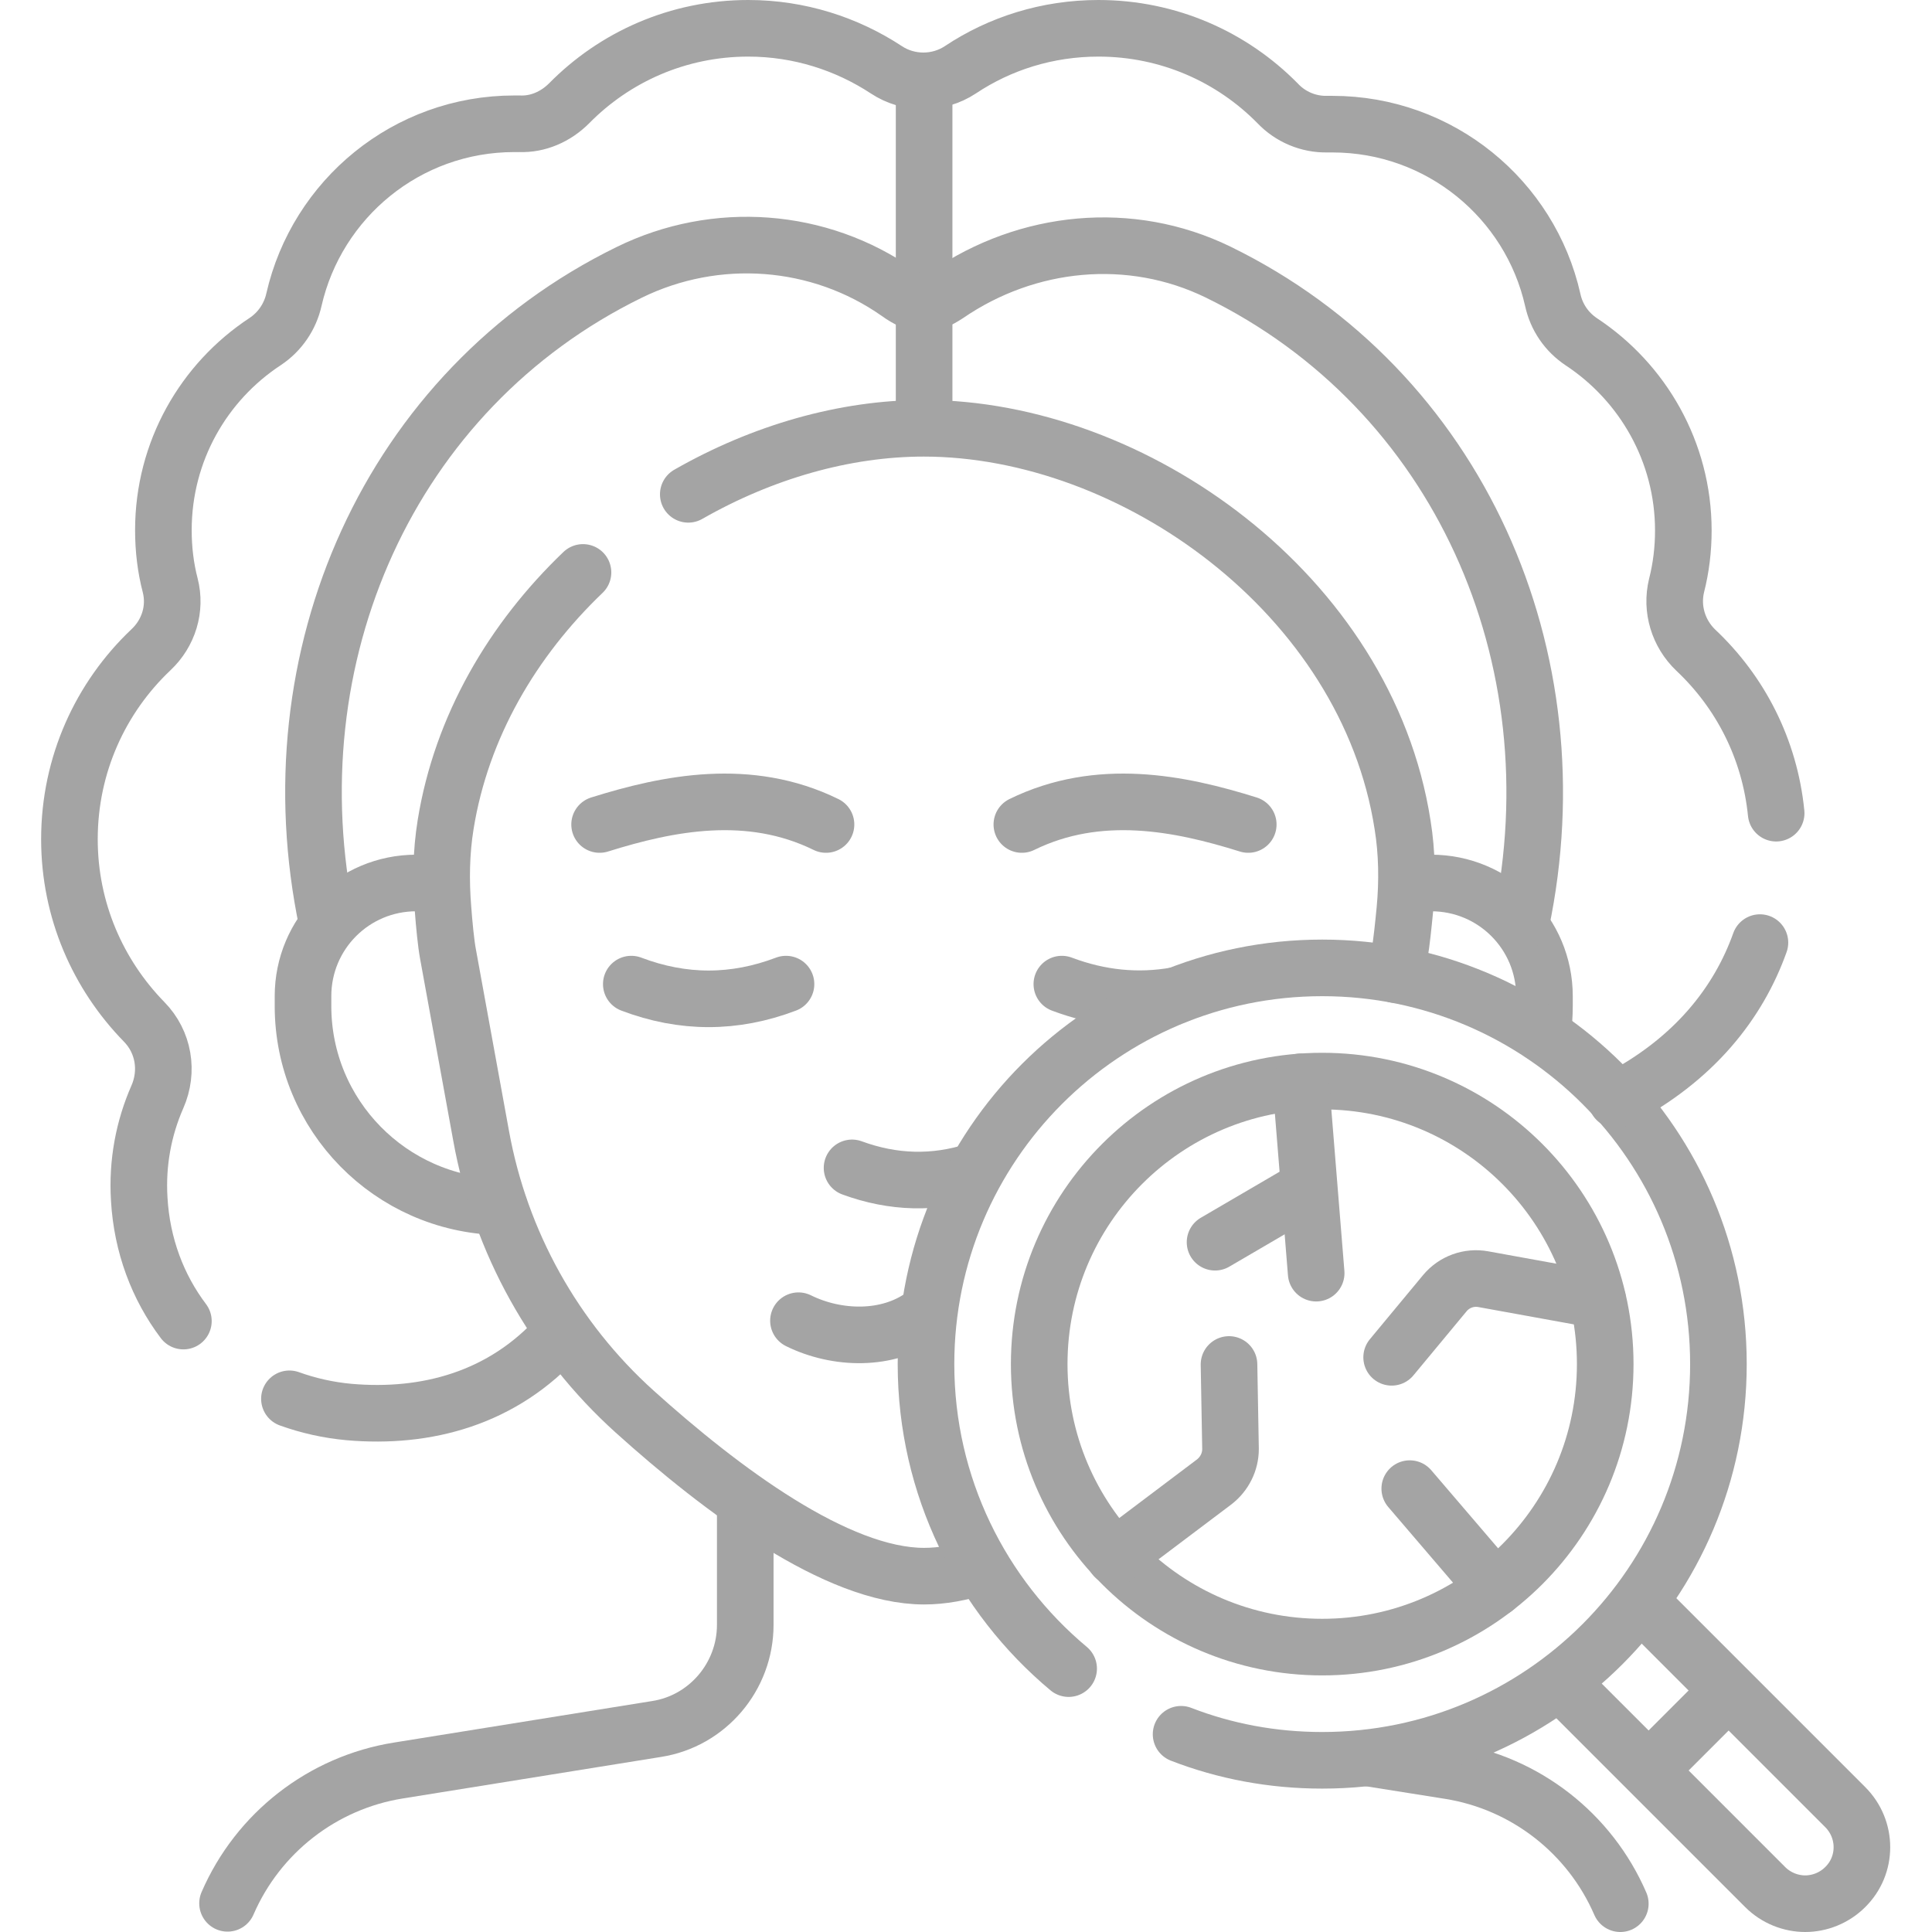
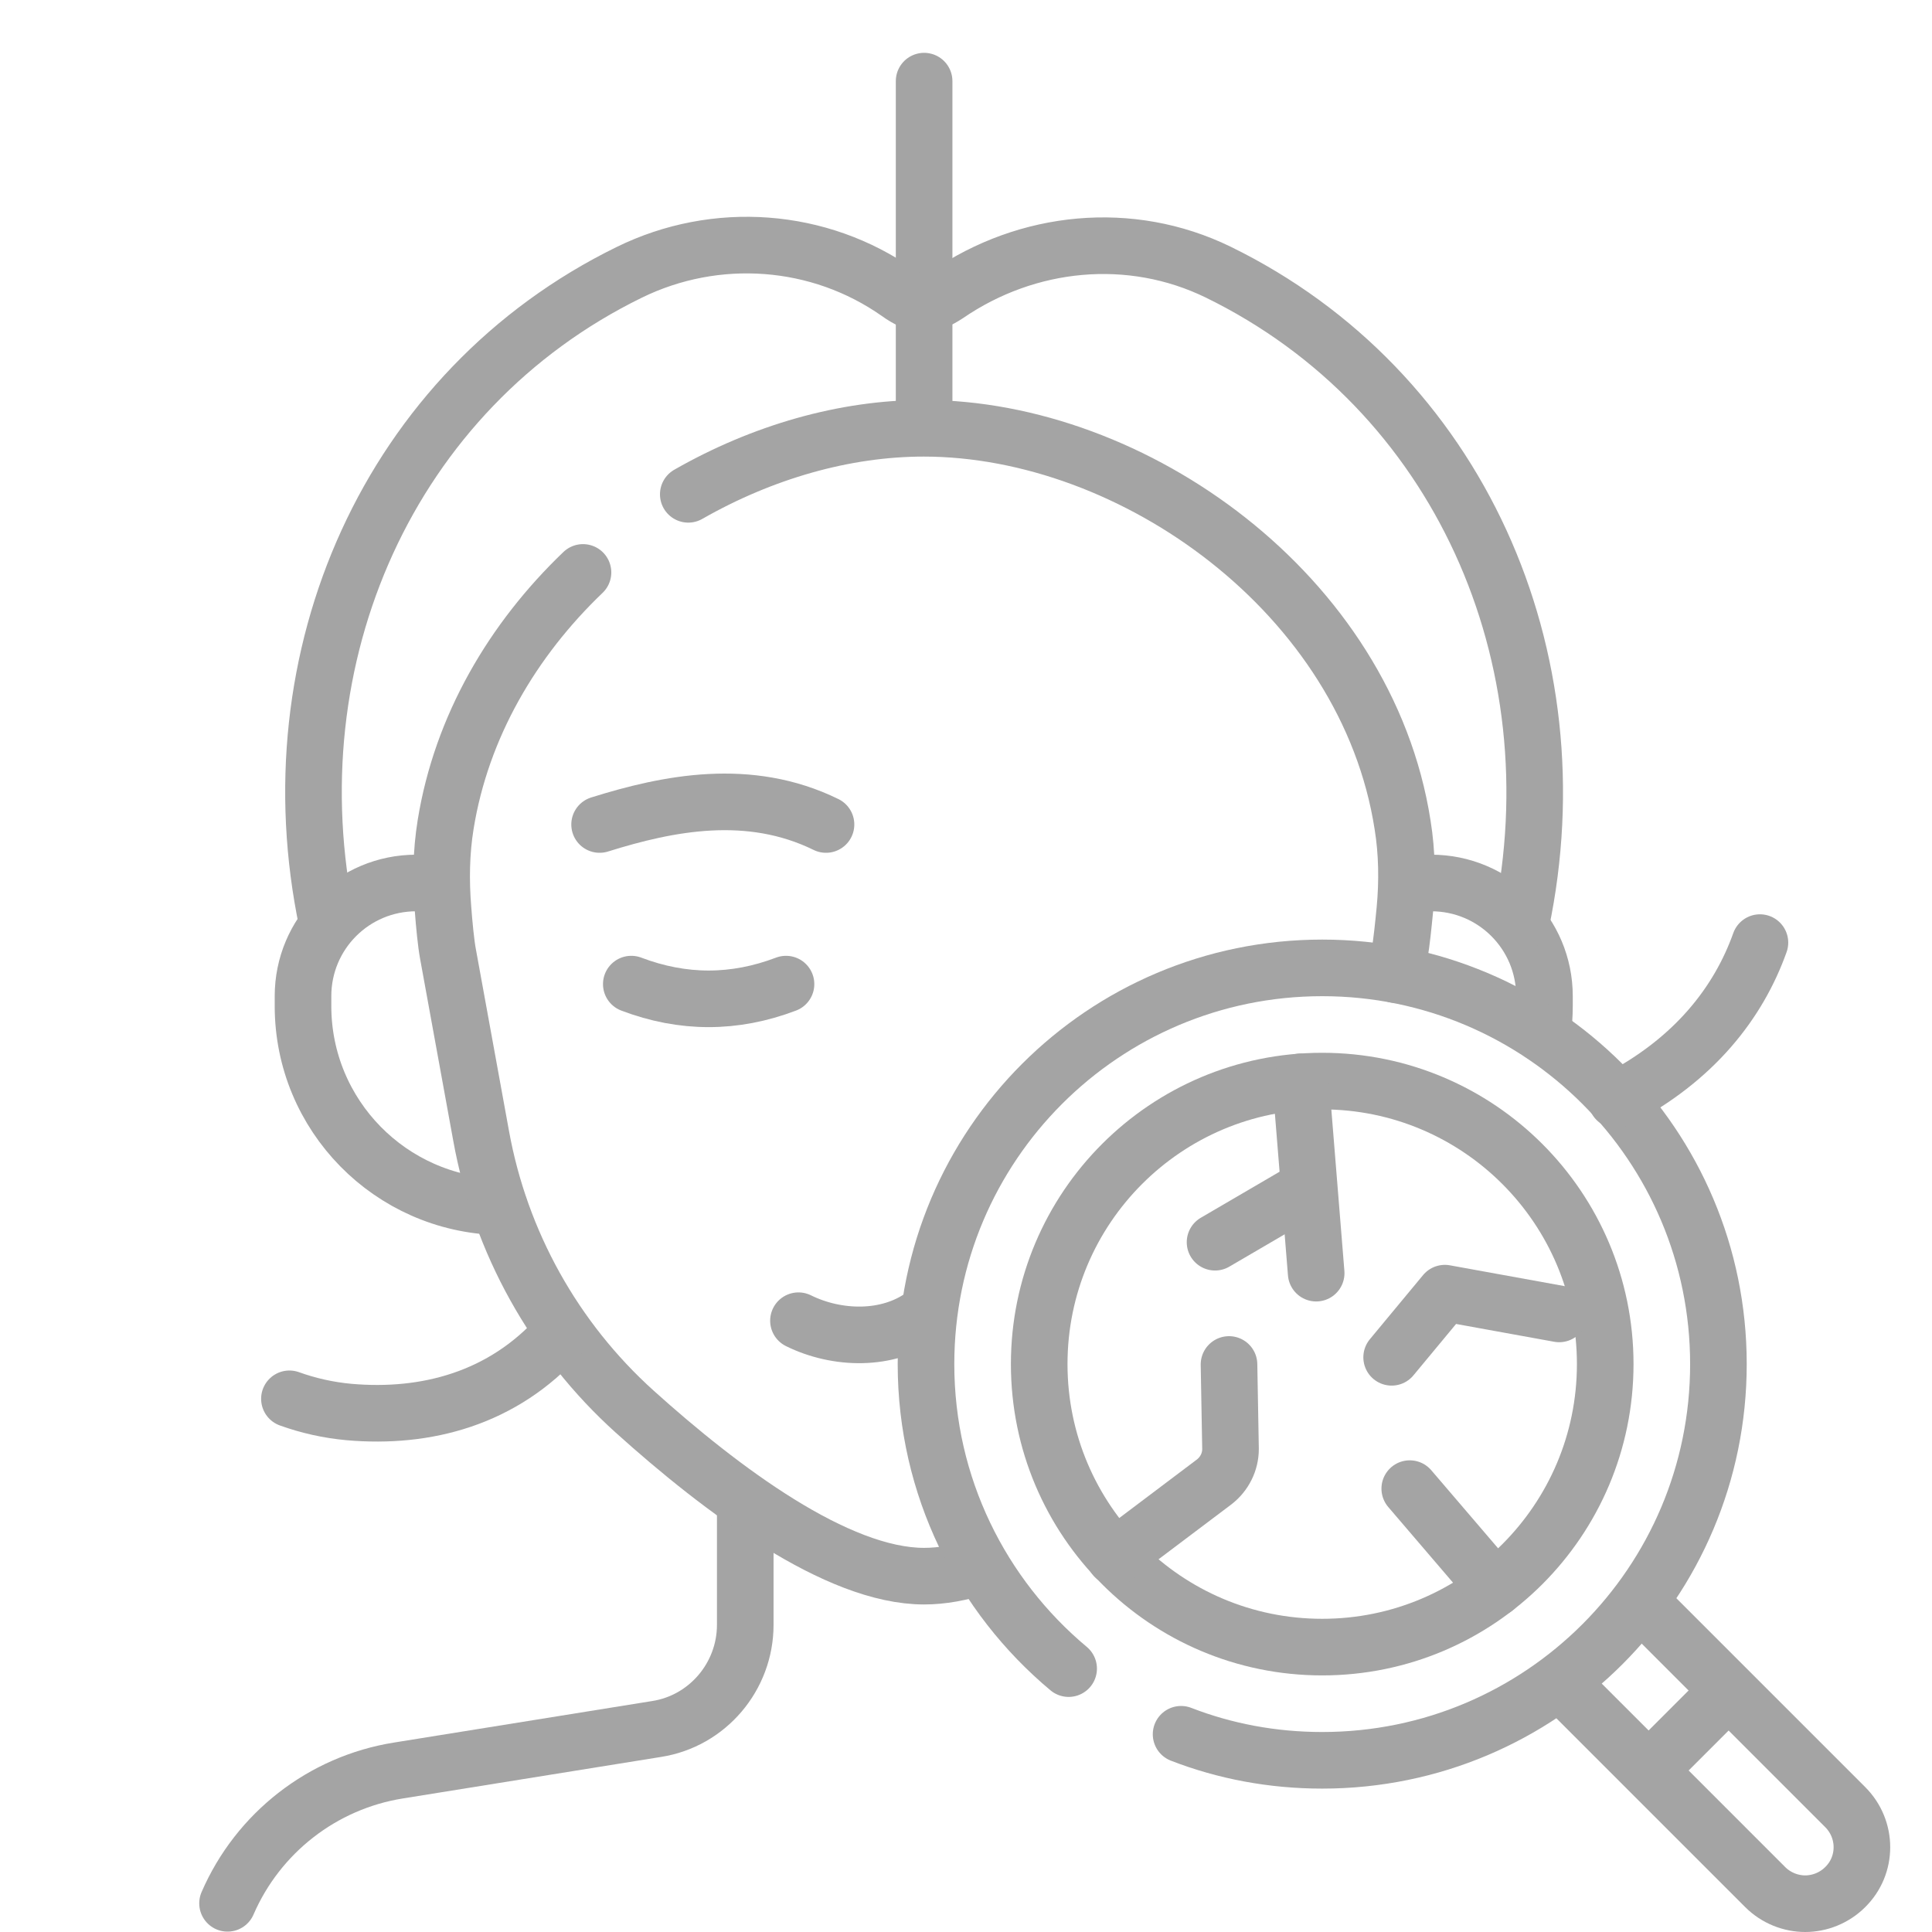
<svg xmlns="http://www.w3.org/2000/svg" version="1.1" id="Capa_1" x="0px" y="0px" viewBox="0 0 512 512" style="enable-background:new 0 0 512 512;" xml:space="preserve" width="150" height="150">
  <style type="text/css">
	.st0{fill:none;stroke:#A4A4A4;stroke-width:15;stroke-linecap:round;stroke-linejoin:round;stroke-miterlimit:10;}
</style>
  <g>
    <g>
      <path class="st0" d="M116.8,234h-6.5c-16.6,0-30,13.4-30,30v2.6c0,29,23.2,52.5,52,53.2" />
      <path class="st0" d="M373,234h6.3c16.6,0,30,13.4,30,30v2.6c0,2.5-0.2,5-0.5,7.5" />
      <g>
        <path class="st0" d="M197.5,399.5v31.1c0,13.7-10,25.5-23.5,27.6l-68.4,11c-20.1,3.2-37.2,16.5-45.3,35.2l0,0" />
-         <path class="st0" d="M362.7,465.9l21.4,3.4c20.1,3.2,37.2,16.5,45.3,35.2l0,0" />
      </g>
-       <path class="st0" d="M225.8,309.5c10.9,4,21.8,4.3,32.7,0.8" />
      <g>
        <g>
          <path class="st0" d="M182.4,131c19.6-11.2,41.4-17.5,62.4-17.5c55.5,0,117.4,44,126.9,105.1c1.2,7.4,1.3,15,0.6,22.5      c-0.4,4.1-0.9,9-1.4,11.7l-1,5.5" />
          <path class="st0" d="M259.8,415.1c-5.2,1.7-10.2,2.6-14.9,2.6c-23.1,0-53.6-22.8-76.7-43.6c-21.3-19.2-35.6-44.9-40.7-73.1      l-8.8-48.3c-0.5-2.7-1-7.8-1.3-11.9c-0.6-7.4-0.5-14.9,0.7-22.3c4.2-26,17.8-49,36.4-66.8" />
        </g>
      </g>
      <g>
-         <path class="st0" d="M330.8,218.5c-18.2-5.7-39.6-10-60,0" />
        <path class="st0" d="M158.9,218.5c18.2-5.7,39.6-10,60,0" />
      </g>
      <path class="st0" d="M244.8,348.5c-9.5,7-23.1,6.5-33.2,1.5" />
      <g>
        <path class="st0" d="M167.3,260.8c13.7,5.2,27.3,5.2,41,0" />
-         <path class="st0" d="M311.7,263.8c-10.1,1.8-20.2,0.8-30.3-3" />
      </g>
    </g>
    <g>
      <g>
        <path class="st0" d="M434.7,424.6l54.3,54.3c5.9,5.9,5.9,15.4,0,21.2c-2.9,2.9-6.8,4.4-10.6,4.4s-7.7-1.5-10.6-4.4l-54.3-54.3" />
        <path class="st0" d="M283.2,442.2c-23.1-19.3-37.8-48.3-37.8-80.7c0-58,47-105,105-105s105,47,105,105s-47,105-105,105     c-13.2,0-25.8-2.4-37.4-6.9" />
        <g>
          <circle class="st0" cx="350.4" cy="361.5" r="75" />
          <path class="st0" d="M295.4,412.6l26.4-19.9c2.7-2.1,4.3-5.3,4.3-8.7l-0.4-22.4" />
-           <path class="st0" d="M368.8,359.7l14.1-17c2.5-3,6.4-4.4,10.2-3.7l30.3,5.5" />
+           <path class="st0" d="M368.8,359.7l14.1-17l30.3,5.5" />
          <line class="st0" x1="373.6" y1="394.5" x2="396.2" y2="420.9" />
          <line class="st0" x1="344.7" y1="286.7" x2="348.8" y2="337.4" />
          <line class="st0" x1="322" y1="329.2" x2="346.3" y2="315" />
        </g>
        <line class="st0" x1="437" y1="469.1" x2="458" y2="448.1" />
      </g>
    </g>
    <path class="st0" d="M76.7,370.7c5,1.8,10.3,3,15.8,3.5c20.5,1.8,40.8-3.6,55.8-20.4" />
-     <path class="st0" d="M470.7,215.5c-1.7-17-9.5-32.1-21.3-43.2c-4.6-4.4-6.6-10.9-5.1-17.1c1.2-4.7,1.8-9.6,1.8-14.6   c0-20.9-10.8-39.3-27-50c-3.9-2.6-6.6-6.5-7.6-11.1c-6-26.7-29.9-46.6-58.4-46.6c-0.5,0-0.9,0-1.4,0c-4.9,0.1-9.7-1.9-13.1-5.5   c-12.1-12.3-28.9-19.9-47.5-19.9c-13.5,0-26.1,4-36.6,11c-5.9,3.9-13.7,3.9-19.6,0c-10.5-6.9-23.1-11-36.6-11   c-18.6,0-35.4,7.6-47.5,19.9c-3.5,3.5-8.2,5.6-13.1,5.4c-0.4,0-0.9,0-1.4,0c-28.5,0-52.3,19.9-58.4,46.6c-1,4.5-3.7,8.5-7.6,11.1   c-16.3,10.7-27,29.1-27,50c0,5.1,0.6,10,1.8,14.6c1.6,6.2-0.4,12.7-5.1,17.1c-13.3,12.6-21.6,30.4-21.6,50.2   c0,18.9,7.6,35.9,19.8,48.4c5.2,5.3,6.5,13.1,3.5,19.9c-3.6,8.2-5.4,17.4-4.8,27.1c0.7,12.2,4.9,23.3,11.7,32.3" />
    <path class="st0" d="M428.4,291.5c20.8-10.7,32.4-26,38-41.7" />
    <line class="st0" x1="244.9" y1="112.8" x2="244.9" y2="21.5" />
    <path class="st0" d="M86.7,244.5c-14.8-70.4,16.5-141.2,80-172.3c23-11.3,50.4-9.3,71.3,5.4c2.5,1.8,4.9,2.9,6.9,2.9l0,0   c1.8,0,3.8-0.9,6.1-2.4c21.3-14.6,48.6-17.3,71.8-6c63.7,31.1,95.1,102,80.3,172.5" />
  </g>
</svg>